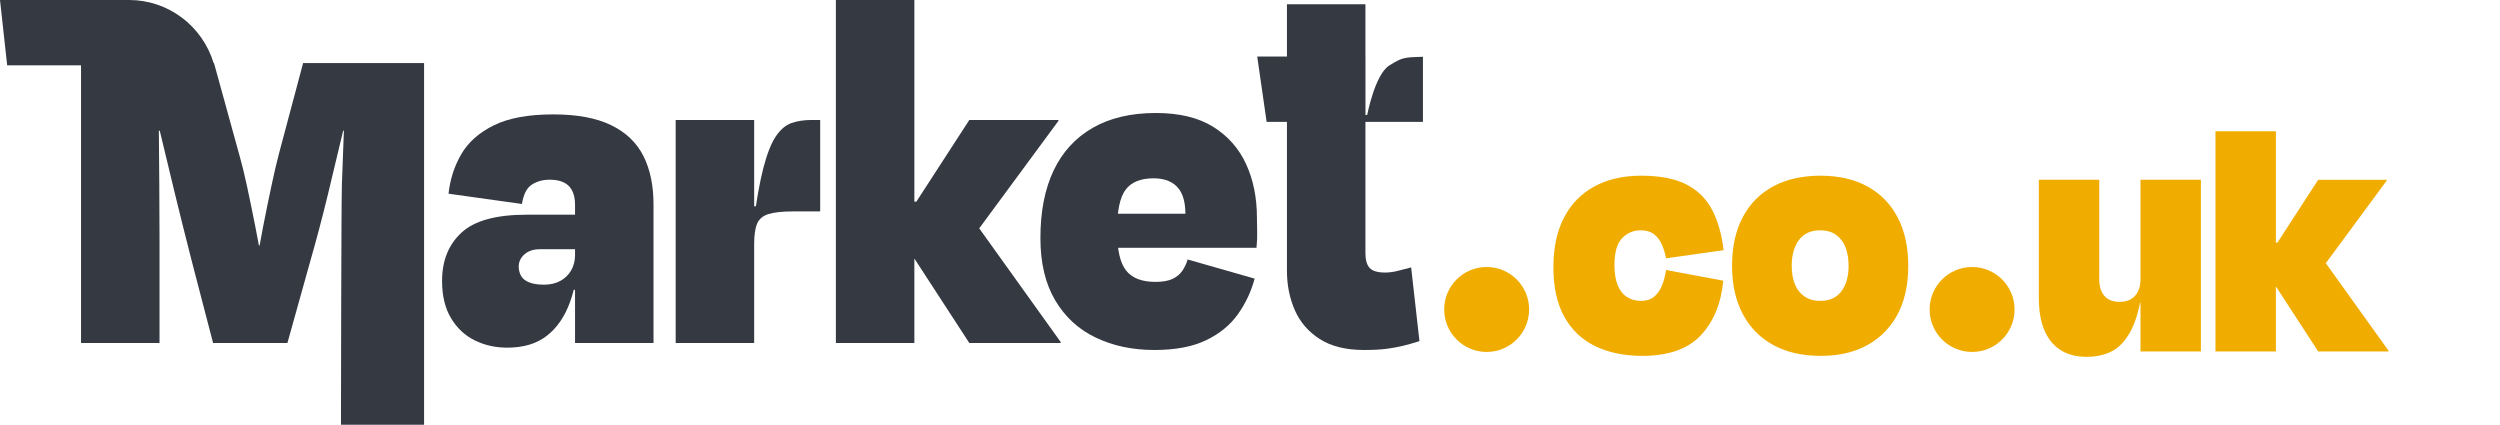
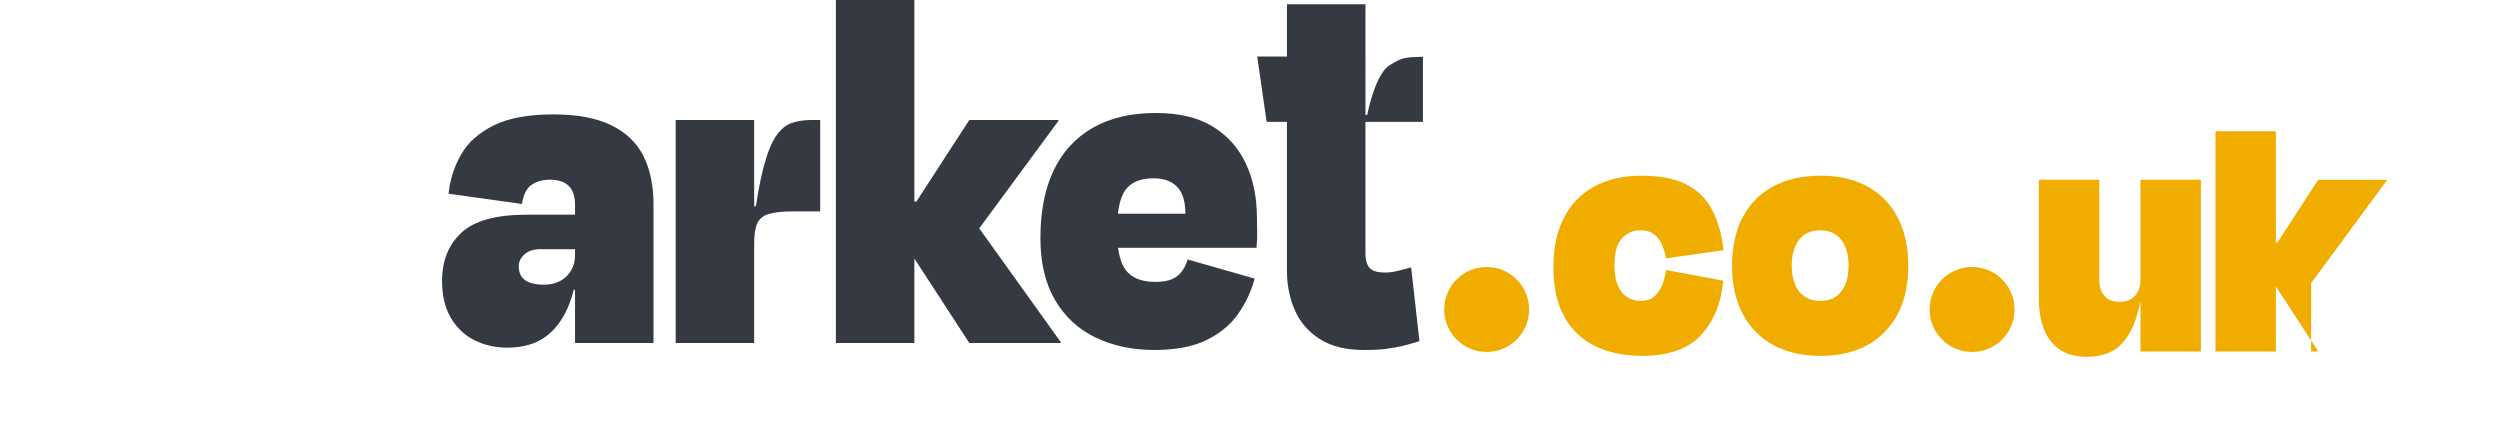
<svg xmlns="http://www.w3.org/2000/svg" width="206" height="35" viewBox="0 0 206 35" fill="none">
  <path d="M41.791 28.647C40.826 28.647 39.939 28.448 39.128 28.051C38.316 27.654 37.663 27.045 37.169 26.225C36.674 25.405 36.426 24.38 36.426 23.149C36.426 21.484 36.959 20.158 38.024 19.171C39.09 18.184 40.877 17.691 43.388 17.691H47.953L47.992 20.535H44.492C43.959 20.535 43.534 20.677 43.217 20.958C42.9 21.241 42.742 21.573 42.742 21.958C42.742 22.24 42.805 22.496 42.932 22.727C43.059 22.957 43.28 23.137 43.598 23.265C43.915 23.393 44.326 23.457 44.834 23.457C45.341 23.457 45.785 23.355 46.165 23.149C46.546 22.945 46.844 22.657 47.06 22.285C47.275 21.913 47.383 21.497 47.383 21.035V16.884C47.383 16.192 47.212 15.672 46.869 15.326C46.527 14.981 46 14.807 45.291 14.807C44.733 14.807 44.244 14.942 43.826 15.211C43.407 15.48 43.134 16.012 43.008 16.807L36.959 15.961C37.085 14.783 37.435 13.7 38.005 12.713C38.576 11.726 39.47 10.932 40.687 10.329C41.905 9.727 43.541 9.426 45.595 9.426C47.548 9.426 49.133 9.721 50.35 10.31C51.568 10.9 52.455 11.745 53.013 12.847C53.571 13.949 53.85 15.282 53.85 16.845V28.262H47.383V22.189L48.372 23.88H46.888L47.725 20.651C47.649 22.291 47.395 23.707 46.965 24.899C46.533 26.09 45.899 27.013 45.062 27.666C44.225 28.32 43.134 28.647 41.791 28.647Z" fill="#343942" />
  <path d="M61.497 16.998H62.523L62.067 18.575C62.32 16.576 62.6 14.994 62.904 13.827C63.208 12.661 63.551 11.796 63.931 11.232C64.312 10.669 64.743 10.304 65.225 10.136C65.706 9.97 66.252 9.887 66.86 9.887H67.583V17.421H65.339C64.477 17.421 63.81 17.492 63.342 17.633C62.872 17.774 62.555 18.037 62.39 18.421C62.225 18.805 62.143 19.369 62.143 20.112V28.262H55.676V9.887H62.143V18.536L61.497 16.998Z" fill="#343942" />
  <path d="M75.344 0V28.263H68.876V0H75.344ZM74.088 18.806L79.871 9.887H87.213V9.964L78.882 21.266H71.578V16.615H79.11L87.403 28.186V28.263H79.871L73.67 18.729L74.088 18.806Z" fill="#343942" />
  <path d="M95.126 28.839C93.325 28.839 91.715 28.499 90.295 27.82C88.874 27.142 87.759 26.116 86.947 24.745C86.135 23.374 85.73 21.664 85.73 19.613C85.73 17.435 86.091 15.583 86.814 14.058C87.537 12.534 88.608 11.361 90.028 10.541C91.449 9.721 93.186 9.311 95.24 9.311C97.168 9.311 98.74 9.689 99.958 10.445C101.175 11.201 102.082 12.226 102.678 13.52C103.274 14.815 103.572 16.294 103.572 17.96C103.572 18.421 103.578 18.819 103.591 19.152C103.604 19.485 103.585 19.908 103.534 20.42H90.371V17.614H99.083L97.637 18.498C97.764 17.166 97.605 16.198 97.162 15.596C96.718 14.994 96.014 14.693 95.05 14.693C93.985 14.693 93.218 15.007 92.749 15.634C92.279 16.263 92.045 17.384 92.045 18.998C92.045 20.561 92.292 21.657 92.787 22.285C93.281 22.913 94.086 23.227 95.202 23.227C95.811 23.227 96.287 23.144 96.629 22.977C96.972 22.811 97.238 22.586 97.428 22.304C97.618 22.022 97.764 21.715 97.865 21.381L103.382 22.958C103.102 24.009 102.646 24.983 102.012 25.879C101.378 26.777 100.503 27.494 99.387 28.032C98.271 28.57 96.851 28.839 95.126 28.839Z" fill="#343942" />
-   <path d="M24.976 5.197L22.998 12.617C22.82 13.284 22.617 14.149 22.389 15.212C22.161 16.275 21.926 17.422 21.685 18.652C21.582 19.178 21.486 19.703 21.393 20.228H21.334C21.239 19.709 21.141 19.191 21.038 18.672C20.797 17.454 20.569 16.346 20.354 15.346C20.138 14.347 19.941 13.539 19.764 12.924L17.634 5.197H17.603C16.666 2.116 13.847 0 10.642 0H0L0.591 5.382H6.677V28.263H13.145V19.806C13.145 18.32 13.138 16.788 13.126 15.212C13.113 13.677 13.101 12.197 13.089 10.772H13.165C13.177 10.823 13.189 10.874 13.202 10.925C13.569 12.463 13.963 14.097 14.381 15.827C14.8 17.557 15.275 19.46 15.807 21.535L17.558 28.263H23.683L25.509 21.727C26.066 19.78 26.567 17.89 27.011 16.057C27.455 14.226 27.867 12.501 28.248 10.887C28.257 10.848 28.266 10.81 28.275 10.772H28.337C28.276 12.186 28.221 13.659 28.172 15.192C28.121 16.782 28.096 33.233 28.096 34.719V35H34.944V5.197H24.976Z" fill="#343942" />
  <path d="M117.249 10.041V4.677C115.683 4.717 115.527 4.741 114.48 5.394C113.292 6.134 112.657 9.473 112.657 9.473H112.515V4.659H112.512V0.354H106.044V4.659H103.595L104.37 10.041H106.044V22.304C106.044 23.483 106.26 24.566 106.691 25.552C107.122 26.54 107.807 27.334 108.746 27.936C109.684 28.538 110.901 28.839 112.398 28.839C113.133 28.839 113.748 28.807 114.242 28.743C114.737 28.679 115.194 28.595 115.612 28.493C116.031 28.391 116.481 28.263 116.963 28.109L116.278 22.035C116.049 22.087 115.727 22.169 115.308 22.285C114.89 22.4 114.503 22.458 114.147 22.458C113.513 22.458 113.082 22.33 112.854 22.074C112.626 21.818 112.512 21.42 112.512 20.882V10.041H117.249Z" fill="#343942" />
  <path d="M137.284 21.286C137.206 20.877 137.091 20.497 136.937 20.146C136.782 19.796 136.565 19.513 136.286 19.299C136.006 19.084 135.645 18.977 135.201 18.977C134.584 18.977 134.068 19.196 133.654 19.635C133.239 20.073 133.032 20.809 133.032 21.841C133.032 22.524 133.123 23.083 133.307 23.522C133.49 23.96 133.75 24.282 134.088 24.486C134.425 24.691 134.806 24.793 135.23 24.793C135.654 24.793 136.001 24.686 136.271 24.471C136.541 24.257 136.758 23.96 136.922 23.58C137.086 23.2 137.206 22.758 137.284 22.25L141.998 23.127C141.824 24.997 141.207 26.498 140.147 27.628C139.086 28.758 137.476 29.323 135.317 29.323C133.852 29.323 132.57 29.06 131.47 28.534C130.371 28.008 129.518 27.204 128.911 26.123C128.304 25.041 128 23.673 128 22.017C128 20.419 128.289 19.06 128.868 17.94C129.446 16.82 130.28 15.963 131.369 15.368C132.458 14.774 133.745 14.477 135.23 14.477C136.773 14.477 138.011 14.716 138.947 15.193C139.882 15.671 140.59 16.366 141.072 17.282C141.554 18.198 141.872 19.309 142.027 20.614L137.284 21.286Z" fill="#F0AD00" />
  <path d="M150.009 29.323C148.505 29.323 147.208 29.026 146.119 28.431C145.03 27.837 144.191 26.985 143.603 25.874C143.015 24.764 142.721 23.439 142.721 21.9C142.721 20.341 143.015 19.006 143.603 17.896C144.191 16.785 145.03 15.938 146.119 15.353C147.208 14.769 148.505 14.477 150.009 14.477C151.493 14.477 152.776 14.769 153.856 15.353C154.935 15.938 155.769 16.785 156.357 17.896C156.945 19.006 157.239 20.341 157.239 21.9C157.239 24.218 156.593 26.035 155.302 27.35C154.01 28.665 152.245 29.323 150.009 29.323ZM149.98 18.977C149.209 18.977 148.625 19.245 148.23 19.781C147.835 20.317 147.637 21.023 147.637 21.9C147.637 22.484 147.724 22.991 147.898 23.419C148.071 23.848 148.336 24.184 148.693 24.428C149.05 24.672 149.479 24.793 149.98 24.793C150.751 24.793 151.334 24.53 151.73 24.004C152.125 23.478 152.323 22.776 152.323 21.9C152.323 21.315 152.236 20.804 152.062 20.366C151.889 19.927 151.629 19.586 151.282 19.343C150.935 19.099 150.501 18.977 149.98 18.977Z" fill="#F0AD00" />
  <path d="M122.5 29C124.433 29 126 27.433 126 25.5C126 23.567 124.433 22 122.5 22C120.567 22 119 23.567 119 25.5C119 27.433 120.567 29 122.5 29Z" fill="#F0AD00" />
  <path d="M162.5 29C164.433 29 166 27.433 166 25.5C166 23.567 164.433 22 162.5 22C160.567 22 159 23.567 159 25.5C159 27.433 160.567 29 162.5 29Z" fill="#F0AD00" />
  <path d="M176.962 24.933H175.761L176.493 24.105C176.278 25.506 175.956 26.591 175.526 27.36C175.097 28.13 174.584 28.662 173.989 28.958C173.393 29.254 172.715 29.402 171.954 29.402C171.075 29.402 170.343 29.21 169.757 28.825C169.172 28.44 168.732 27.888 168.439 27.168C168.146 26.448 168 25.575 168 24.549V14.812H172.979V23.039C172.979 23.415 173.042 23.74 173.169 24.016C173.296 24.293 173.481 24.504 173.725 24.652C173.969 24.8 174.277 24.874 174.648 24.874C175.019 24.874 175.331 24.8 175.585 24.652C175.839 24.504 176.034 24.293 176.171 24.016C176.307 23.74 176.376 23.415 176.376 23.039V14.812H181.354V28.958H176.376V24.105L176.962 24.933Z" fill="#F0AD00" />
-   <path d="M187.534 10.818V28.959H182.555V10.818H187.534ZM186.567 21.679L191.019 14.813H196.671V14.873L190.257 23.573H184.634V19.992H190.433L196.817 28.9V28.959H191.019L186.245 21.62L186.567 21.679Z" fill="#F0AD00" />
+   <path d="M187.534 10.818V28.959H182.555V10.818H187.534ZM186.567 21.679L191.019 14.813H196.671V14.873L190.257 23.573H184.634V19.992H190.433V28.959H191.019L186.245 21.62L186.567 21.679Z" fill="#F0AD00" />
</svg>